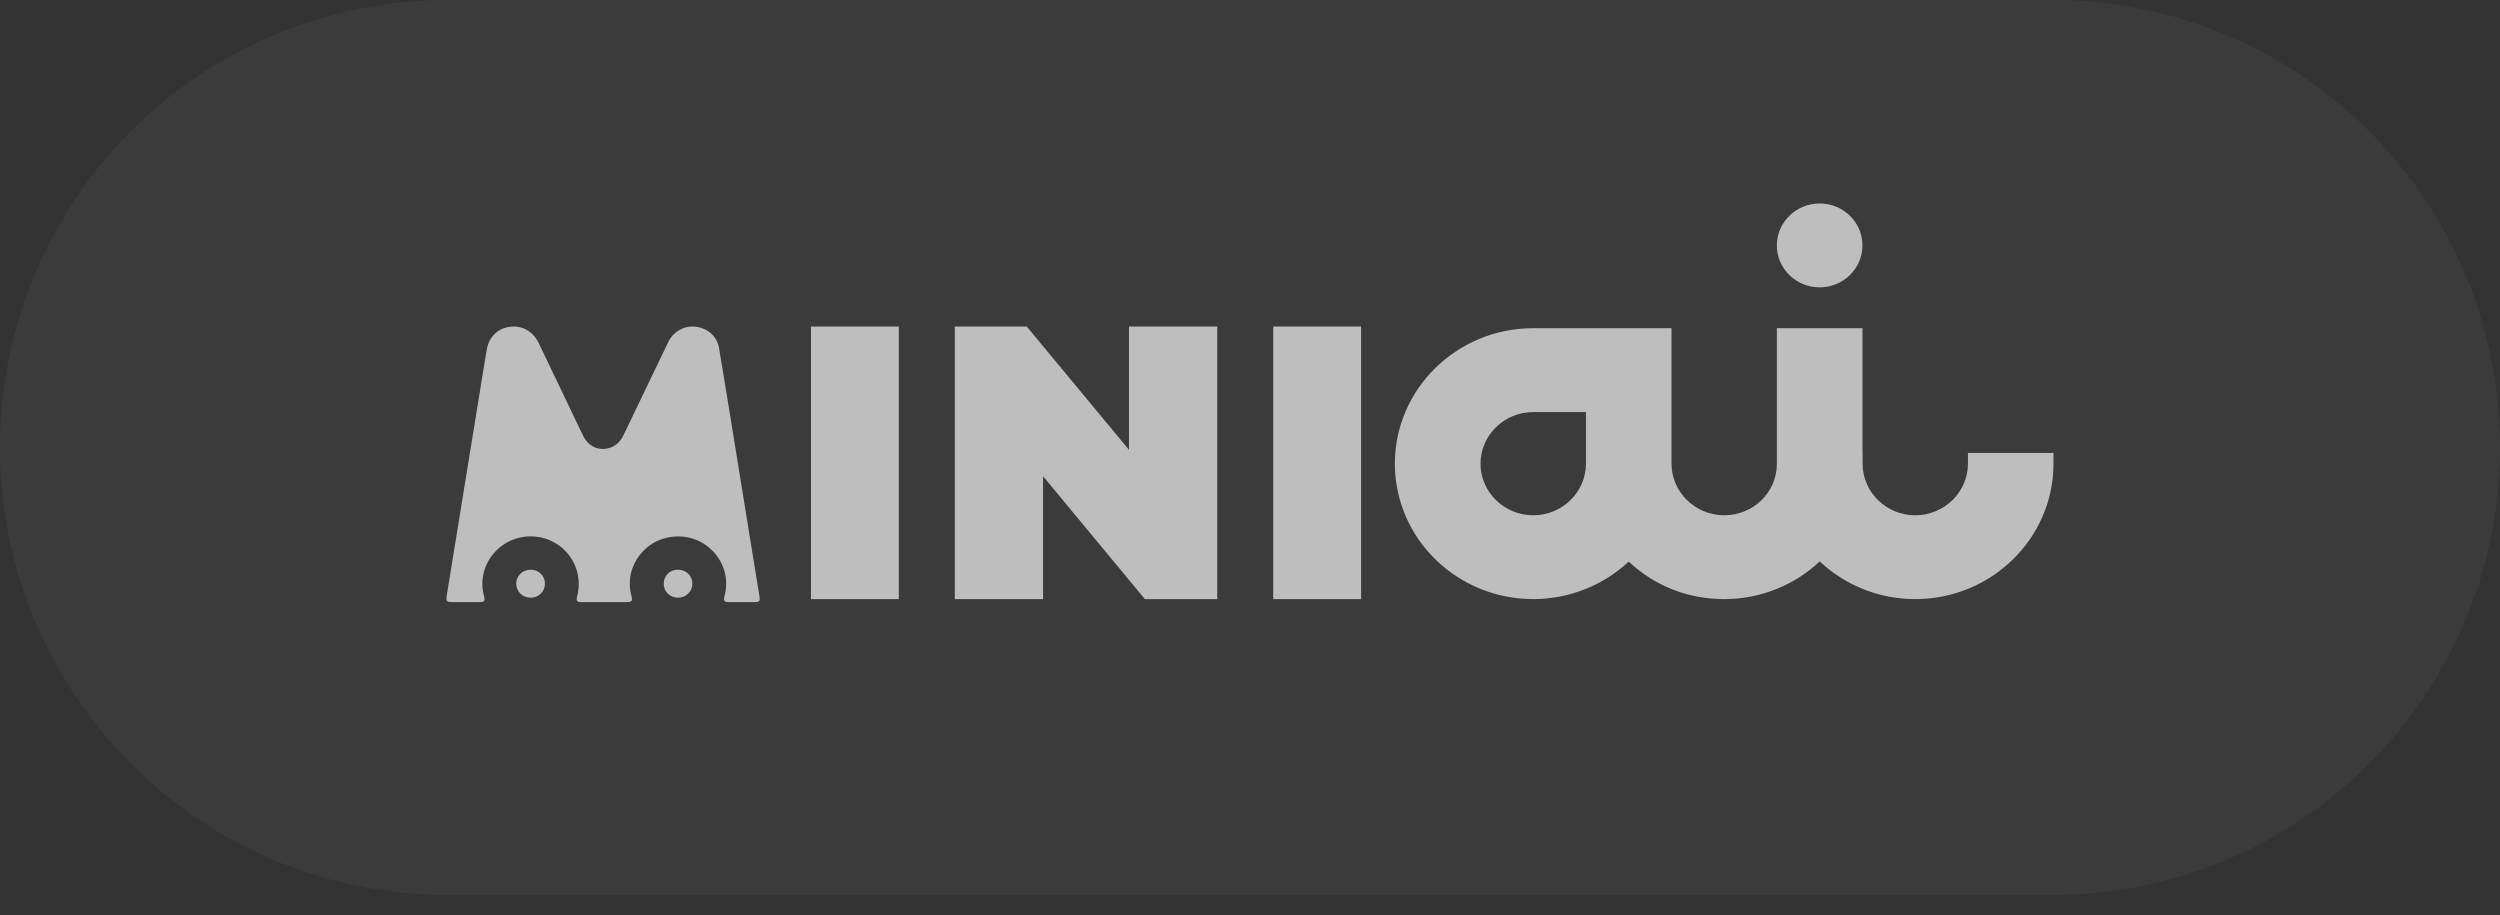
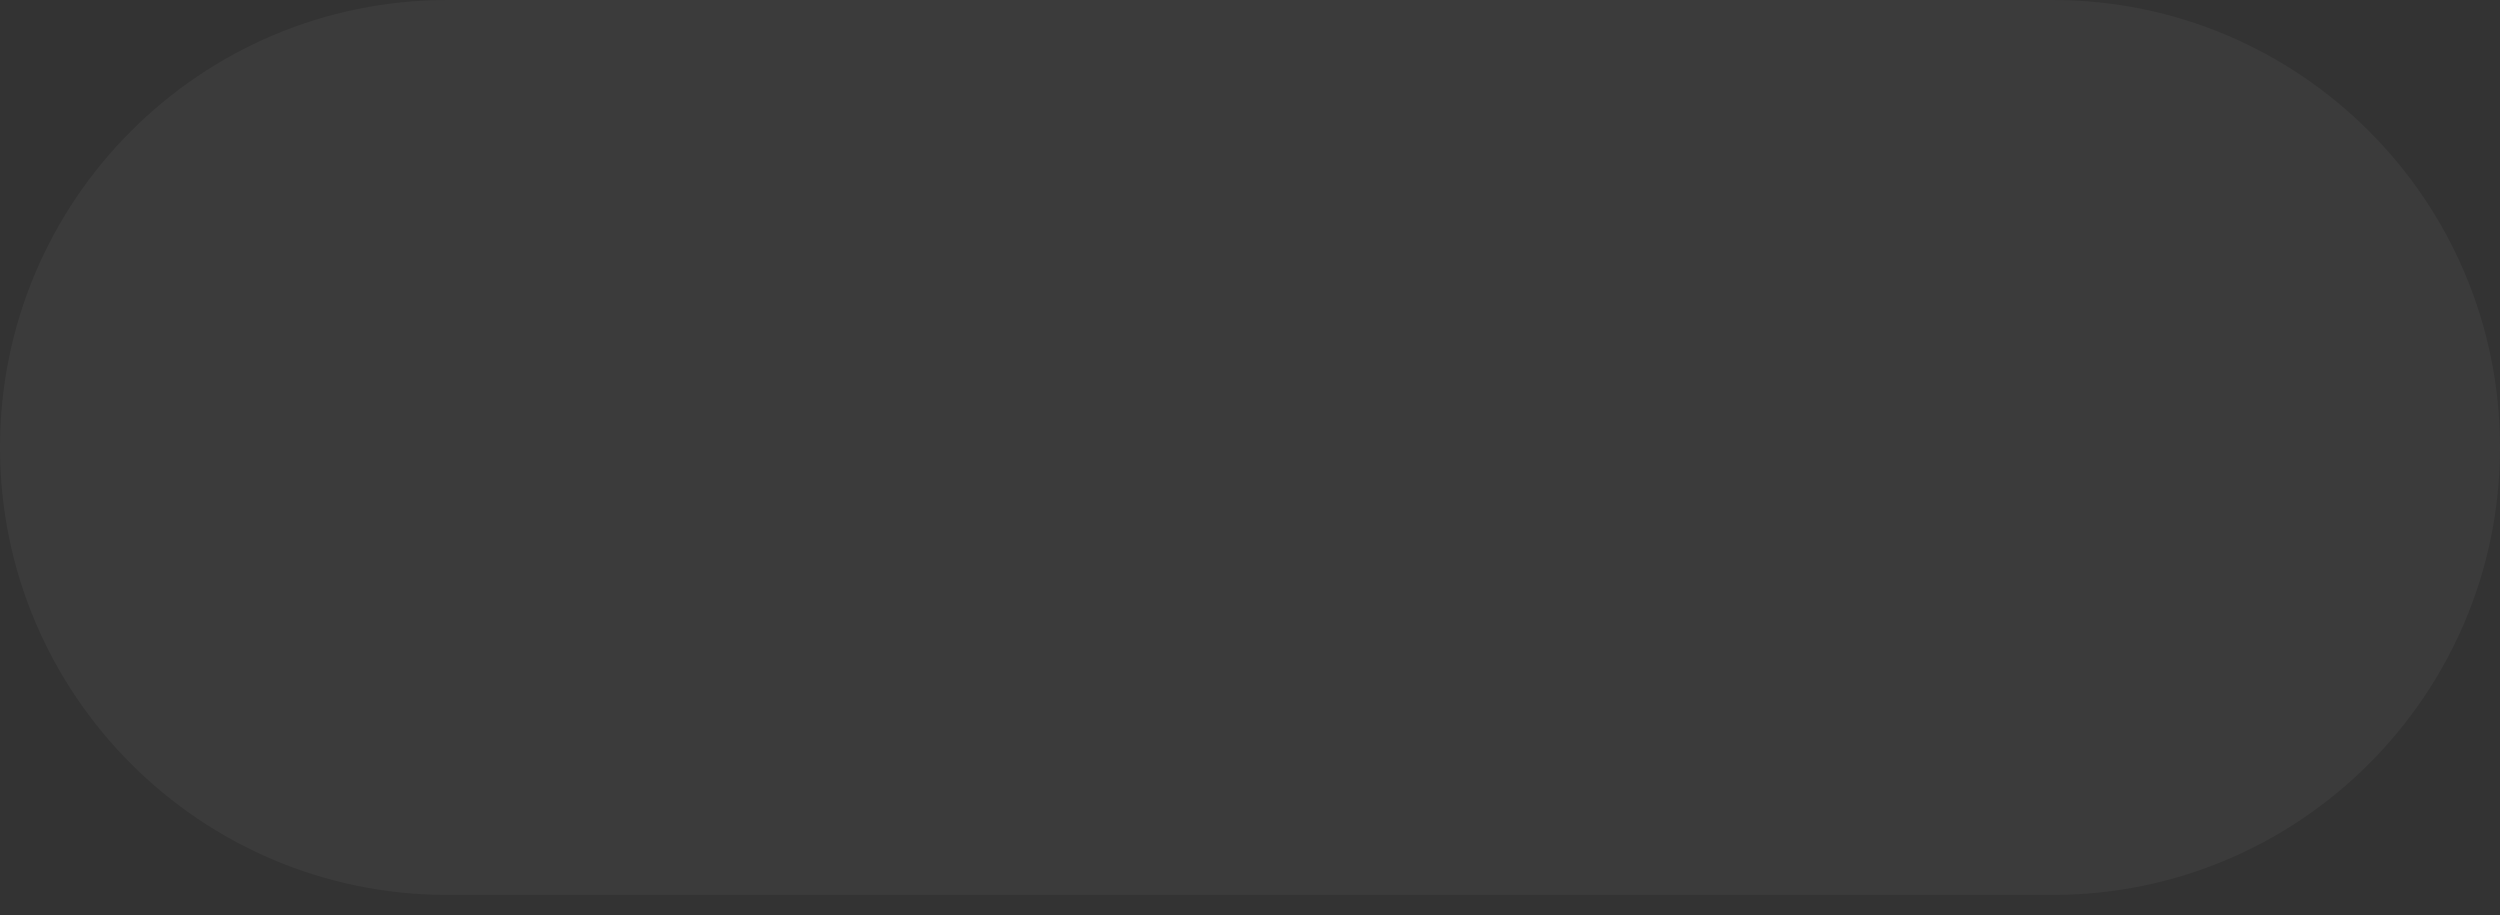
<svg xmlns="http://www.w3.org/2000/svg" fill="none" height="100%" overflow="visible" preserveAspectRatio="none" style="display: block;" viewBox="0 0 112 41" width="100%">
  <rect x="0" y="0" width="112" height="41" fill="#333333" stroke="none" />
  <g id="Button [beta-btn]">
-     <path d="M0 20.047C0 8.975 8.975 0 20.047 0H91.954C103.025 0 112 8.975 112 20.047V20.047C112 31.118 103.025 40.093 91.954 40.093H20.047C8.975 40.093 0 31.118 0 20.047V20.047Z" fill="white" fill-opacity="0.04" />
+     <path d="M0 20.047C0 8.975 8.975 0 20.047 0H91.954C103.025 0 112 8.975 112 20.047C112 31.118 103.025 40.093 91.954 40.093H20.047C8.975 40.093 0 31.118 0 20.047V20.047Z" fill="white" fill-opacity="0.04" />
    <g id="logo">
-       <path d="M36.33 14.628H40.267V26.84H36.33V14.628ZM50.578 20.151L45.999 14.628H42.775V26.84H46.729V21.335L51.291 26.84H54.532V14.628H50.578V20.151ZM57.04 26.84H60.977V14.628H57.04V26.84ZM81.52 9.116C80.462 9.116 79.603 9.958 79.603 10.994C79.603 12.033 80.462 12.873 81.52 12.873C82.579 12.873 83.438 12.031 83.438 10.994C83.438 9.956 82.579 9.116 81.52 9.116ZM91.997 20.291V20.772C91.997 24.119 89.217 26.84 85.8 26.84C84.141 26.84 82.637 26.195 81.523 25.153C80.41 26.195 78.906 26.84 77.247 26.84C75.588 26.84 74.117 26.234 72.966 25.16C71.818 26.233 70.286 26.84 68.688 26.84C65.27 26.84 62.49 24.118 62.49 20.772C62.49 17.427 65.27 14.703 68.688 14.703H74.884V20.772C74.884 22.047 75.945 23.084 77.247 23.084C78.549 23.084 79.59 22.061 79.604 20.798C79.604 20.789 79.604 20.781 79.604 20.772V14.703H83.44V20.291H83.445V20.772C83.445 20.781 83.445 20.789 83.445 20.798C83.458 22.061 84.509 23.084 85.804 23.084C87.098 23.084 88.164 22.047 88.164 20.772V20.291H92H91.997ZM66.327 20.772C66.327 22.047 67.387 23.084 68.689 23.084C69.992 23.084 71.05 22.047 71.05 20.772V18.461H68.689C67.387 18.461 66.327 19.499 66.327 20.772ZM34.019 26.681C33.919 26.051 33.813 25.421 33.711 24.791C33.415 22.967 33.121 21.143 32.824 19.32C32.622 18.074 32.422 16.826 32.21 15.58C32.124 15.073 31.712 14.712 31.188 14.638C30.695 14.569 30.192 14.832 29.961 15.279C29.912 15.375 29.867 15.472 29.82 15.57C29.192 16.875 28.561 18.179 27.937 19.487C27.802 19.77 27.606 19.98 27.297 20.07C26.81 20.211 26.353 19.998 26.117 19.509C25.453 18.131 24.795 16.75 24.135 15.372C23.885 14.851 23.403 14.572 22.864 14.637C22.306 14.704 21.909 15.078 21.807 15.663C21.667 16.456 21.546 17.255 21.416 18.05C21.105 19.965 20.793 21.882 20.482 23.8C20.327 24.754 20.171 25.709 20.017 26.665C19.971 26.947 20.001 26.975 20.299 26.975C20.676 26.975 21.055 26.975 21.431 26.975C21.719 26.975 21.744 26.942 21.675 26.671C21.326 25.292 22.432 23.965 23.873 24.032C25.25 24.097 26.2 25.375 25.858 26.705C25.803 26.923 25.84 26.974 26.064 26.975C26.401 26.978 26.736 26.975 27.073 26.975C27.41 26.975 27.718 26.975 28.041 26.975C28.322 26.975 28.352 26.936 28.282 26.668C27.936 25.334 28.97 24.031 30.374 24.031C31.787 24.031 32.813 25.336 32.464 26.687C32.401 26.929 32.436 26.975 32.689 26.975C33.046 26.975 33.403 26.975 33.76 26.975C34.031 26.975 34.06 26.947 34.019 26.681ZM31.018 26.146C31.018 26.495 30.738 26.774 30.382 26.777C30.02 26.78 29.739 26.512 29.736 26.161C29.733 25.792 30.004 25.52 30.378 25.522C30.738 25.522 31.018 25.795 31.018 26.146ZM24.414 26.156C24.409 26.506 24.126 26.779 23.767 26.777C23.412 26.777 23.127 26.498 23.127 26.15C23.127 25.792 23.412 25.519 23.784 25.522C24.141 25.526 24.419 25.804 24.414 26.156Z" fill="#BEBEBE" id="vector" />
-     </g>
+       </g>
  </g>
</svg>